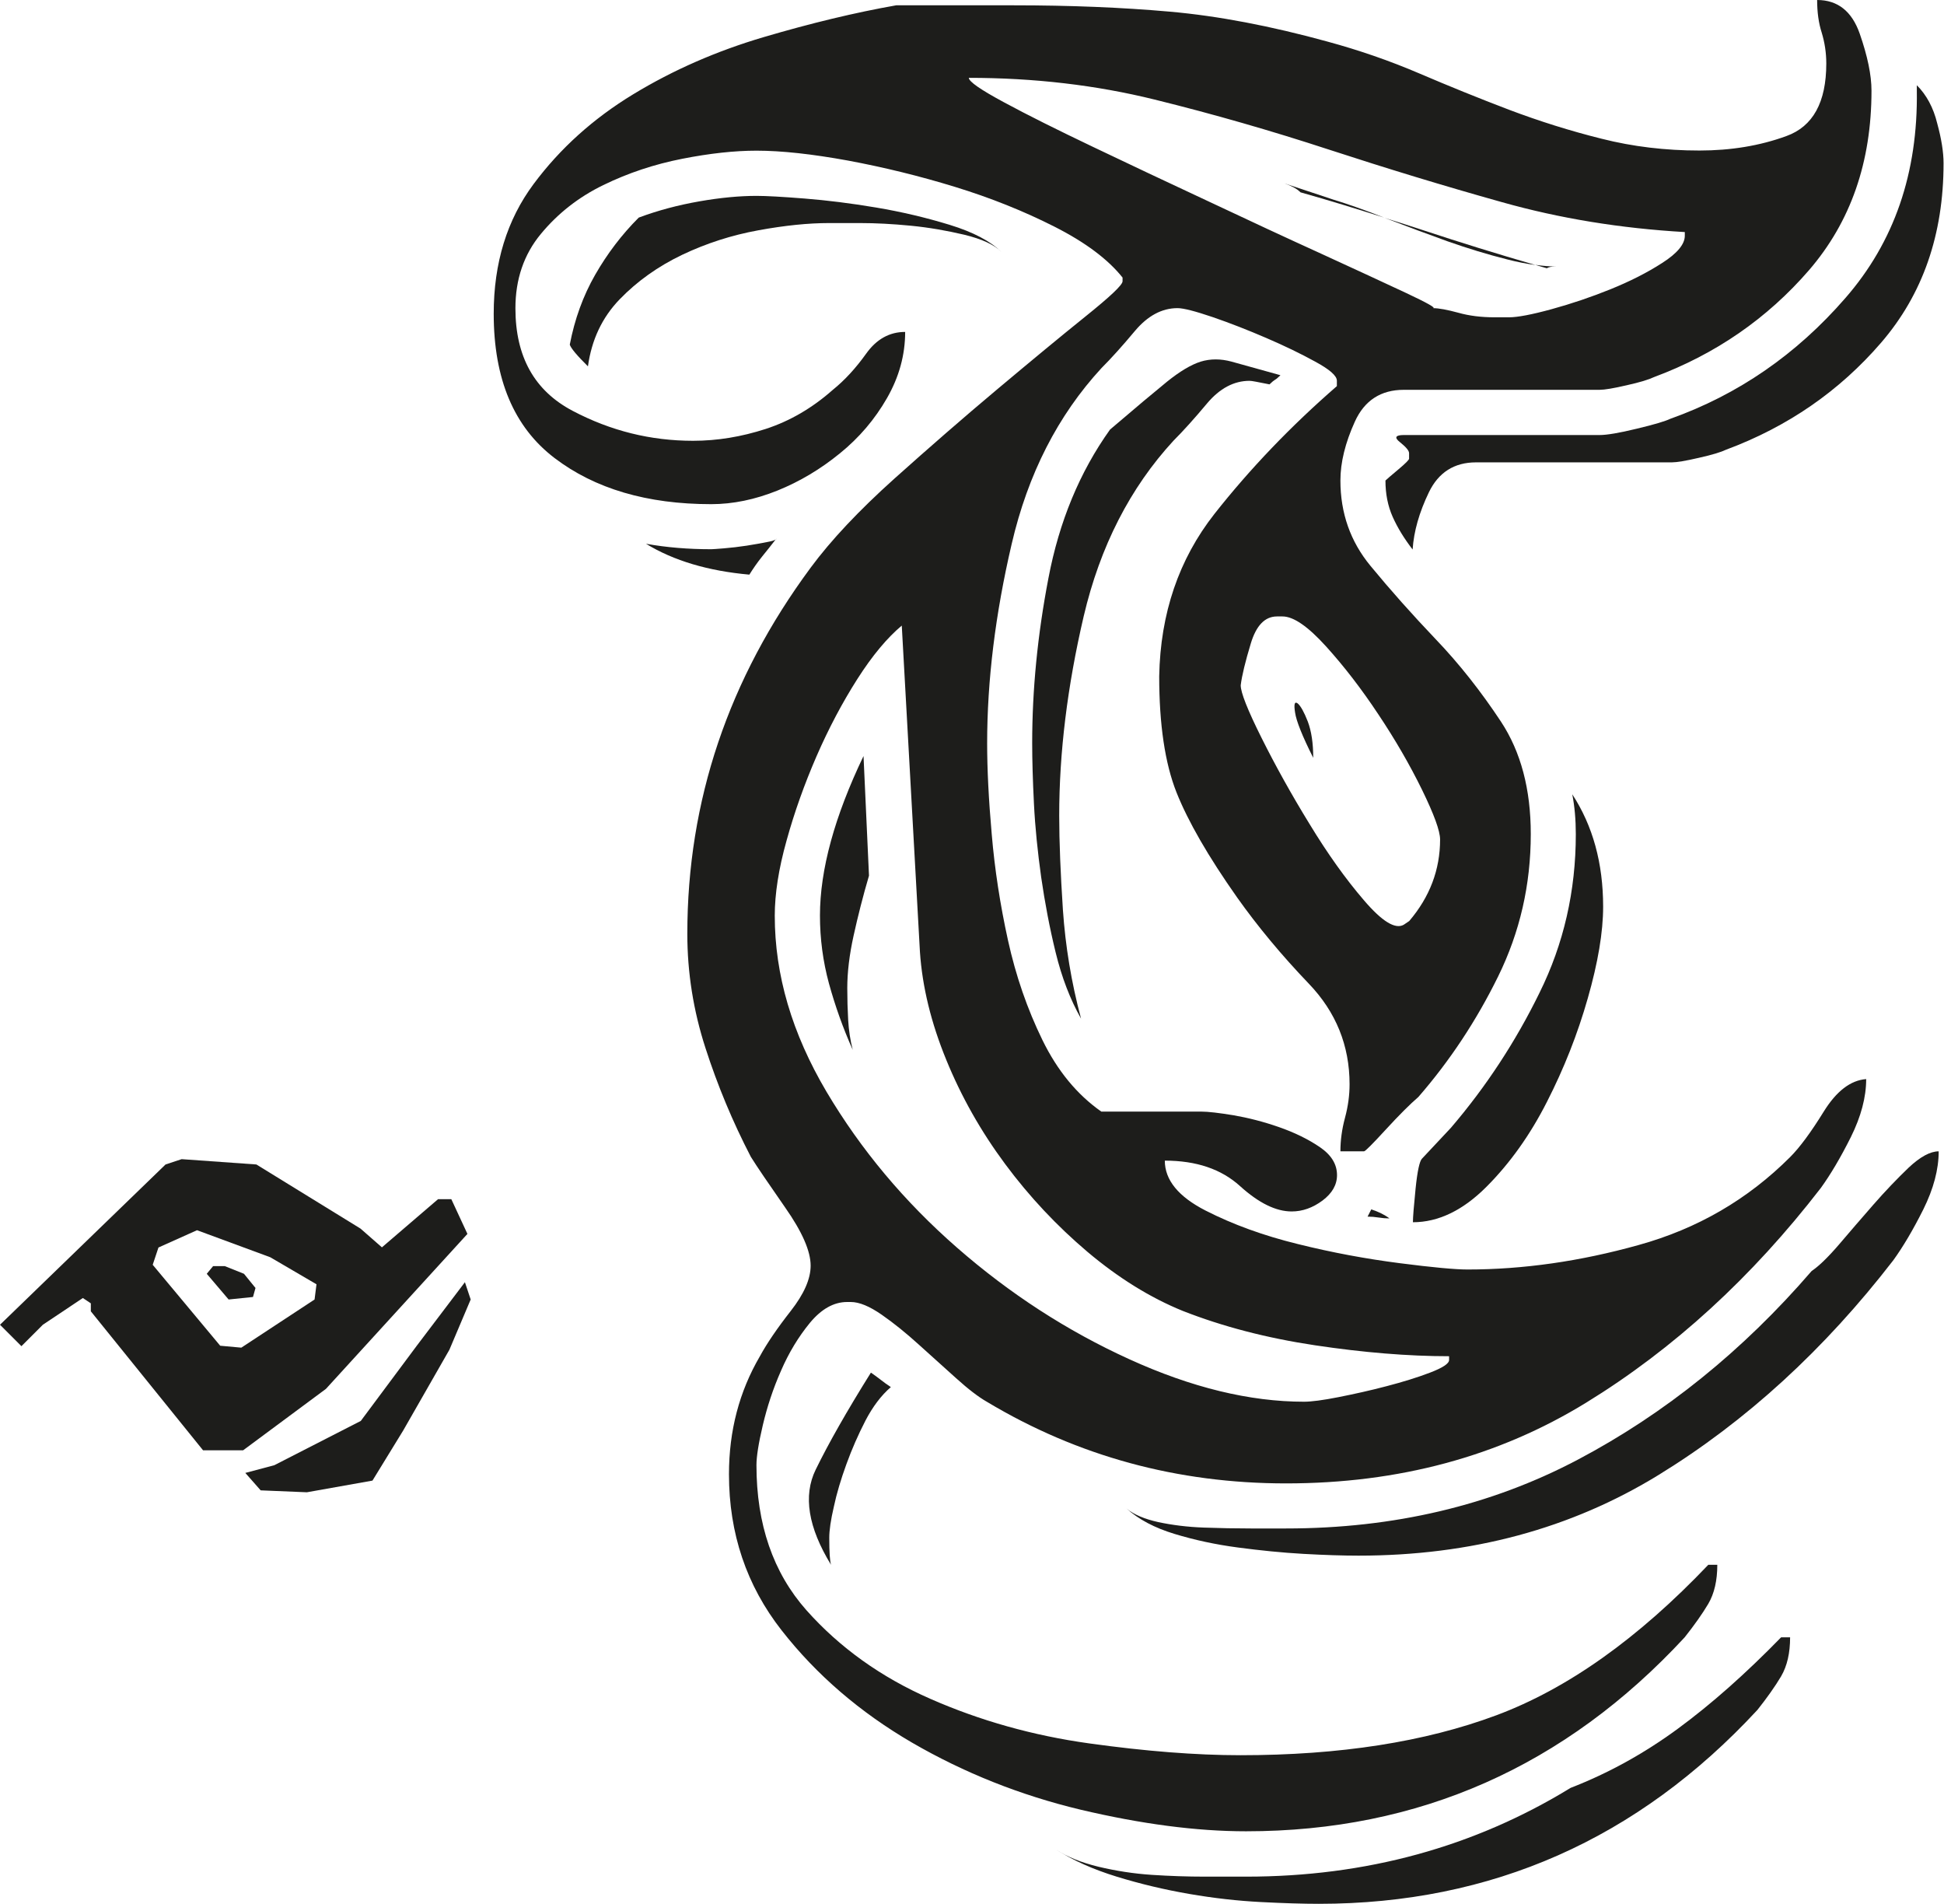
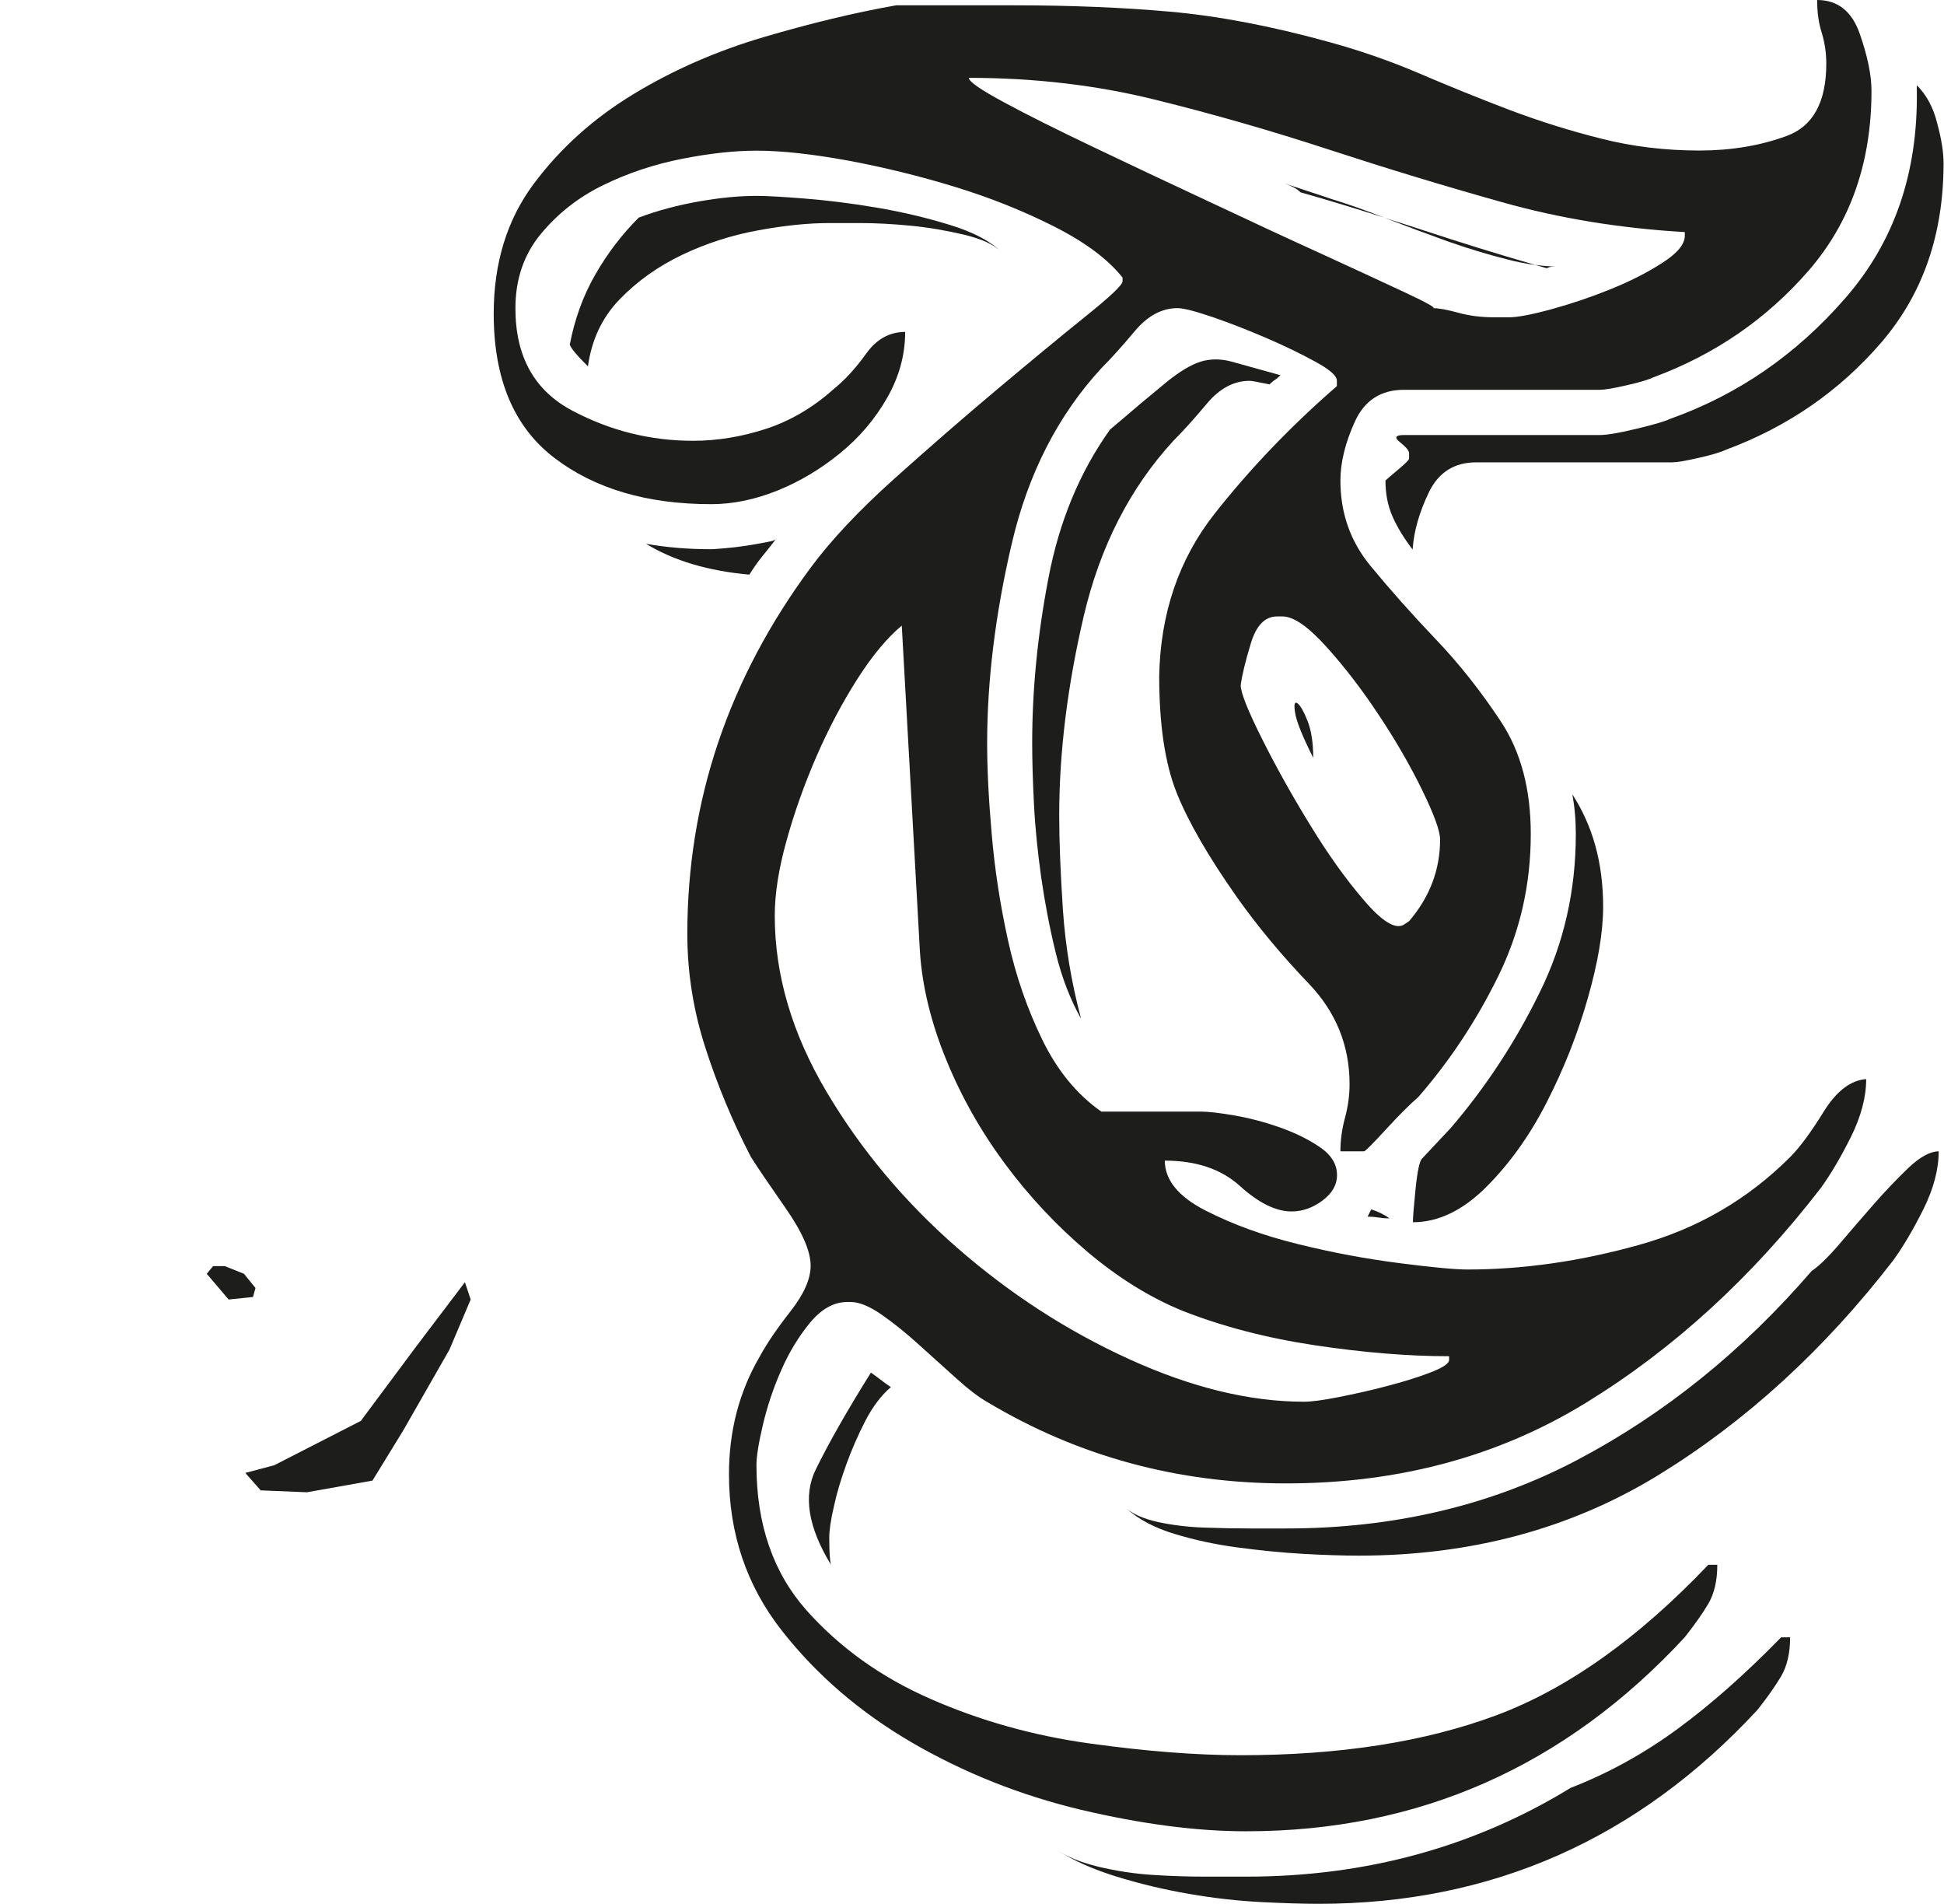
<svg xmlns="http://www.w3.org/2000/svg" id="Ebene_1" x="0px" y="0px" viewBox="0 0 131.63 128.88" xml:space="preserve">
  <g>
    <path fill="#1D1D1B" d="M129.79,5.77v0.37c0.08,5.57-1.53,10.25-4.85,14.05c-3.31,3.81-7.26,6.53-11.84,8.16  c-0.33,0.16-1.09,0.39-2.27,0.67c-1.19,0.29-2.03,0.43-2.52,0.43H95.05c-0.57,0-0.66,0.17-0.25,0.49c0.41,0.33,0.61,0.57,0.61,0.74  v0.37c0,0.08-0.25,0.33-0.74,0.74c-0.49,0.41-0.78,0.66-0.86,0.74c0,0.9,0.16,1.72,0.49,2.46c0.33,0.74,0.78,1.47,1.35,2.21  c0.08-1.23,0.45-2.52,1.1-3.87c0.65-1.35,1.72-2.03,3.19-2.03h13.26c0.33,0,0.94-0.1,1.84-0.31c0.9-0.2,1.51-0.39,1.84-0.55  c4.17-1.55,7.67-3.97,10.49-7.24c2.82-3.27,4.23-7.32,4.23-12.15c0-0.74-0.14-1.64-0.43-2.7C130.91,7.28,130.44,6.42,129.79,5.77z" />
    <path fill="#1D1D1B" d="M126.84,81.56c-0.82,0.94-1.6,1.84-2.33,2.7c-0.74,0.86-1.35,1.45-1.84,1.78  c-4.66,5.4-9.94,9.66-15.83,12.77c-5.89,3.11-12.48,4.66-19.76,4.66c-0.57,0-1.37,0-2.39,0c-1.02,0-2.09-0.02-3.19-0.06  c-1.1-0.04-2.13-0.17-3.07-0.37c-0.94-0.21-1.66-0.51-2.15-0.92c0.82,0.74,1.9,1.31,3.25,1.72c1.35,0.41,2.78,0.72,4.3,0.92  c1.51,0.2,2.99,0.35,4.42,0.43c1.43,0.08,2.68,0.12,3.74,0.12c7.61,0,14.38-1.82,20.31-5.46c5.93-3.64,11.23-8.49,15.9-14.54  c0.65-0.9,1.33-2.04,2.03-3.44c0.69-1.39,1.04-2.7,1.04-3.93c-0.57,0-1.25,0.37-2.03,1.1C128.46,79.79,127.66,80.62,126.84,81.56z" />
    <path fill="#1D1D1B" d="M57.31,99.12c0.37-1.02,0.8-2,1.29-2.95c0.49-0.94,1.06-1.7,1.72-2.27c-0.25-0.16-0.47-0.33-0.68-0.49  c-0.21-0.16-0.43-0.33-0.67-0.49c-1.64,2.62-2.88,4.81-3.74,6.57c-0.86,1.76-0.51,3.91,1.04,6.44c-0.08-0.25-0.12-0.86-0.12-1.84  c0-0.49,0.1-1.19,0.31-2.09C56.65,101.1,56.94,100.14,57.31,99.12z" />
    <path fill="#1D1D1B" d="M113.59,117.04c-2.29,1.68-4.71,3.01-7.24,3.99c-6.55,4.01-13.87,6.01-21.97,6.01c-0.74,0-1.68,0-2.82,0  c-1.15,0-2.33-0.04-3.56-0.12c-1.23-0.08-2.44-0.27-3.62-0.55c-1.19-0.29-2.15-0.68-2.88-1.17c1.15,0.74,2.52,1.35,4.11,1.84  s3.23,0.88,4.91,1.17c1.68,0.29,3.29,0.47,4.85,0.55c1.55,0.08,2.86,0.12,3.93,0.12c11.7,0,21.6-4.38,29.7-13.13  c0.65-0.82,1.19-1.58,1.6-2.27c0.41-0.7,0.61-1.58,0.61-2.64h-0.61C118.21,113.29,115.88,115.36,113.59,117.04z" />
    <path fill="#1D1D1B" d="M87.87,47.62c-0.21-0.16-0.27,0.04-0.18,0.61c0.08,0.57,0.49,1.6,1.23,3.07c0-0.98-0.12-1.8-0.37-2.46  C88.3,48.2,88.07,47.79,87.87,47.62z" />
    <path fill="#1D1D1B" d="M52.58,36.46c-0.02,0.02-0.04,0.05-0.06,0.07C52.56,36.5,52.58,36.48,52.58,36.46z" />
-     <path fill="#1D1D1B" d="M57.74,71.07c-0.17-0.65-0.27-1.33-0.31-2.03c-0.04-0.69-0.06-1.41-0.06-2.15c0-1.06,0.14-2.25,0.43-3.56  c0.29-1.31,0.63-2.66,1.04-4.05l-0.37-8.1c-1.96,4.09-2.95,7.69-2.95,10.8c0,1.56,0.2,3.09,0.61,4.6  C56.55,68.1,57.08,69.6,57.74,71.07z" />
    <path fill="#1D1D1B" d="M93.72,14.73c-1.28-0.5-2.43-0.91-3.45-1.22l-3.31-1.1c0.49,0.17,0.86,0.37,1.1,0.61  C89.98,13.56,91.86,14.14,93.72,14.73z" />
    <path fill="#1D1D1B" d="M98,16.33c1.39,0.49,2.74,0.9,4.05,1.23c0.7,0.18,1.33,0.3,1.92,0.38c-2.59-0.75-5.11-1.53-7.56-2.34  c-0.88-0.29-1.79-0.58-2.69-0.86c0.06,0.02,0.11,0.04,0.17,0.06C95.24,15.32,96.61,15.83,98,16.33z" />
    <path fill="#1D1D1B" d="M105.36,18.04c-0.42,0-0.89-0.04-1.4-0.11c0.26,0.08,0.52,0.16,0.78,0.23  C104.83,18.09,105.03,18.04,105.36,18.04z" />
    <path fill="#1D1D1B" d="M64.3,15.22c-1.6-0.49-3.25-0.88-4.97-1.17c-1.72-0.29-3.34-0.49-4.85-0.61c-1.52-0.12-2.6-0.18-3.25-0.18  c-1.15,0-2.44,0.12-3.87,0.37c-1.43,0.25-2.8,0.61-4.11,1.1c-1.15,1.15-2.13,2.44-2.95,3.87c-0.82,1.43-1.39,3.01-1.72,4.73  c0.08,0.25,0.49,0.74,1.23,1.47c0.25-1.8,0.96-3.31,2.15-4.54c1.19-1.23,2.6-2.23,4.23-3.01c1.64-0.78,3.35-1.33,5.16-1.66  c1.8-0.33,3.39-0.49,4.79-0.49c0.33,0,1.02,0,2.09,0c1.06,0,2.21,0.06,3.44,0.18c1.23,0.12,2.43,0.33,3.62,0.61  c1.19,0.29,2.03,0.67,2.52,1.17C67.07,16.33,65.9,15.71,64.3,15.22z" />
    <path fill="#1D1D1B" d="M92.6,82.36c0.25,0,0.49,0.02,0.74,0.06c0.25,0.04,0.49,0.06,0.74,0.06c-0.33-0.25-0.74-0.45-1.23-0.61  C92.76,82.04,92.68,82.2,92.6,82.36z" />
    <path fill="#1D1D1B" d="M98.24,76.35l-1.96,2.09c-0.16,0.17-0.31,0.84-0.43,2.03c-0.12,1.19-0.18,1.94-0.18,2.27  c1.72,0,3.38-0.8,4.97-2.39s2.97-3.52,4.11-5.77c1.15-2.25,2.07-4.58,2.76-7c0.69-2.41,1.04-4.48,1.04-6.2  c0-2.95-0.7-5.48-2.09-7.61c0.08,0.41,0.14,0.84,0.18,1.29c0.04,0.45,0.06,0.92,0.06,1.41c0,3.85-0.82,7.43-2.46,10.74  C102.62,70.52,100.62,73.57,98.24,76.35z" />
    <path fill="#1D1D1B" d="M51.6,37.68c0.31-0.38,0.62-0.77,0.92-1.16c-0.08,0.06-0.27,0.12-0.56,0.17c-0.41,0.08-0.88,0.17-1.41,0.25  c-0.53,0.08-1.04,0.14-1.53,0.18c-0.49,0.04-0.78,0.06-0.86,0.06c-1.56,0-3.03-0.12-4.42-0.37c1.88,1.15,4.21,1.84,7,2.09  C50.99,38.5,51.27,38.09,51.6,37.68z" />
    <path fill="#1D1D1B" d="M79.46,29.83c0.65-0.65,1.41-1.49,2.27-2.52c0.86-1.02,1.82-1.53,2.88-1.53c0.08,0,0.22,0.02,0.43,0.06  c0.2,0.04,0.51,0.1,0.92,0.18c0.16-0.16,0.29-0.26,0.37-0.31c0.08-0.04,0.2-0.14,0.37-0.31c-1.47-0.41-2.58-0.72-3.31-0.92  c-0.74-0.2-1.43-0.2-2.09,0c-0.66,0.21-1.41,0.66-2.27,1.35c-0.86,0.7-2.15,1.78-3.87,3.25c-2.05,2.87-3.44,6.22-4.17,10.06  c-0.74,3.85-1.1,7.57-1.1,11.17c0,1.15,0.04,2.52,0.12,4.11c0.08,1.6,0.25,3.25,0.49,4.97c0.25,1.72,0.57,3.42,0.98,5.09  c0.41,1.68,0.98,3.17,1.72,4.48c-0.66-2.46-1.06-4.91-1.23-7.37c-0.16-2.46-0.25-4.58-0.25-6.38c0-4.25,0.55-8.75,1.66-13.5  C74.49,36.99,76.52,33.02,79.46,29.83z" />
    <path fill="#1D1D1B" d="M84.37,123.97c11.7,0,21.6-4.38,29.7-13.13c0.65-0.82,1.19-1.58,1.6-2.27c0.41-0.7,0.61-1.58,0.61-2.64  h-0.61c-4.75,4.99-9.53,8.39-14.36,10.19c-4.83,1.8-10.6,2.7-17.31,2.7c-3.03,0-6.44-0.27-10.25-0.8  c-3.81-0.53-7.39-1.54-10.74-3.01c-3.36-1.47-6.16-3.48-8.41-6.01c-2.25-2.54-3.38-5.81-3.38-9.82c0-0.57,0.14-1.47,0.43-2.7  c0.29-1.23,0.69-2.46,1.23-3.68c0.53-1.23,1.19-2.31,1.96-3.25c0.78-0.94,1.62-1.41,2.52-1.41h0.25c0.57,0,1.27,0.29,2.09,0.86  c0.82,0.57,1.66,1.25,2.52,2.03c0.86,0.78,1.7,1.53,2.52,2.27c0.82,0.74,1.51,1.27,2.09,1.6c6.14,3.68,12.89,5.52,20.25,5.52  c7.61,0,14.38-1.82,20.31-5.46c5.93-3.64,11.23-8.49,15.9-14.54c0.65-0.9,1.33-2.04,2.03-3.44c0.69-1.39,1.04-2.7,1.04-3.93  c-1.06,0.08-2.02,0.82-2.88,2.21c-0.86,1.39-1.62,2.42-2.27,3.07c-2.87,2.87-6.28,4.85-10.25,5.95c-3.97,1.11-7.84,1.66-11.6,1.66  c-0.82,0-2.35-0.14-4.6-0.43c-2.25-0.29-4.54-0.71-6.87-1.29c-2.33-0.57-4.42-1.33-6.26-2.27c-1.84-0.94-2.76-2.07-2.76-3.38  c2.13,0,3.82,0.57,5.09,1.72c1.27,1.15,2.43,1.72,3.5,1.72c0.74,0,1.43-0.25,2.09-0.74c0.65-0.49,0.98-1.06,0.98-1.72  c0-0.74-0.39-1.37-1.17-1.9c-0.78-0.53-1.7-0.98-2.76-1.35c-1.06-0.37-2.09-0.63-3.07-0.8c-0.98-0.16-1.72-0.25-2.21-0.25h-6.75  c-1.64-1.15-2.97-2.76-3.99-4.85c-1.02-2.09-1.8-4.34-2.33-6.75c-0.53-2.41-0.9-4.81-1.1-7.18c-0.21-2.37-0.31-4.42-0.31-6.14  c0-4.25,0.55-8.75,1.66-13.5c1.1-4.74,3.13-8.71,6.08-11.91c0.65-0.65,1.41-1.49,2.27-2.52c0.86-1.02,1.82-1.54,2.88-1.54  c0.41,0,1.21,0.21,2.39,0.61c1.19,0.41,2.39,0.88,3.62,1.41c1.23,0.53,2.33,1.06,3.31,1.6c0.98,0.53,1.47,0.96,1.47,1.29v0.37  c-3.11,2.7-5.87,5.58-8.29,8.65c-2.41,3.07-3.66,6.73-3.74,10.99c0,3.27,0.39,5.89,1.17,7.86c0.78,1.96,2.15,4.34,4.11,7.12  c1.39,1.96,3.01,3.91,4.85,5.83c1.84,1.92,2.76,4.19,2.76,6.81c0,0.74-0.1,1.49-0.31,2.27c-0.21,0.78-0.31,1.53-0.31,2.27h1.6  c0.08,0,0.57-0.49,1.47-1.47c0.9-0.98,1.64-1.72,2.21-2.21c2.13-2.45,3.93-5.17,5.4-8.16c1.47-2.99,2.21-6.2,2.21-9.64  c0-3.03-0.67-5.56-2.02-7.61c-1.35-2.04-2.82-3.91-4.42-5.58c-1.6-1.68-3.07-3.33-4.42-4.97c-1.35-1.64-2.03-3.56-2.03-5.77  c0-1.23,0.33-2.56,0.98-3.99c0.65-1.43,1.76-2.15,3.31-2.15h13.26c0.33,0,0.94-0.1,1.84-0.31c0.9-0.2,1.51-0.39,1.84-0.55  c4.17-1.55,7.67-3.97,10.5-7.24c2.82-3.27,4.23-7.32,4.23-12.15c0-1.06-0.27-2.35-0.8-3.87C125.39,0.76,124.43,0,123.04,0  c0,0.82,0.1,1.56,0.31,2.21c0.2,0.66,0.31,1.35,0.31,2.09c0,2.62-0.9,4.26-2.7,4.91c-1.8,0.66-3.77,0.98-5.89,0.98  c-2.29,0-4.5-0.26-6.63-0.8c-2.13-0.53-4.22-1.19-6.26-1.96c-2.05-0.78-4.07-1.6-6.08-2.46c-2.01-0.86-4.07-1.57-6.2-2.15  c-3.85-1.06-7.41-1.74-10.68-2.03c-3.27-0.29-6.79-0.43-10.56-0.43h-7.98c-2.78,0.49-5.77,1.21-8.96,2.15  c-3.19,0.94-6.14,2.23-8.84,3.87c-2.7,1.64-4.95,3.66-6.75,6.08c-1.8,2.42-2.7,5.34-2.7,8.78c0,4.42,1.37,7.67,4.11,9.76  c2.74,2.09,6.28,3.13,10.62,3.13c1.47,0,2.96-0.31,4.48-0.92c1.51-0.61,2.92-1.45,4.23-2.52c1.31-1.06,2.37-2.31,3.19-3.74  c0.82-1.43,1.23-2.92,1.23-4.48c-1.06,0-1.94,0.49-2.64,1.47c-0.7,0.98-1.45,1.8-2.27,2.46c-1.39,1.23-2.91,2.11-4.54,2.64  c-1.64,0.53-3.27,0.8-4.91,0.8c-2.87,0-5.58-0.67-8.16-2.03s-3.87-3.66-3.87-6.94c0-1.96,0.57-3.64,1.72-5.03  c1.15-1.39,2.56-2.5,4.23-3.31c1.68-0.82,3.46-1.41,5.34-1.78c1.88-0.37,3.56-0.55,5.03-0.55c1.72,0,3.78,0.23,6.2,0.67  c2.41,0.45,4.83,1.04,7.24,1.78c2.41,0.74,4.66,1.64,6.75,2.7c2.09,1.06,3.62,2.21,4.6,3.44v0.25c0,0.25-0.84,1.04-2.52,2.39  c-1.68,1.35-3.66,2.99-5.95,4.91c-2.29,1.92-4.62,3.95-7,6.08c-2.37,2.13-4.26,4.13-5.65,6.01c-5.57,7.53-8.35,15.79-8.35,24.79  c0,2.62,0.41,5.2,1.23,7.73c0.82,2.54,1.84,4.99,3.07,7.36c0.41,0.66,1.19,1.8,2.33,3.44c1.15,1.64,1.72,2.95,1.72,3.93  c0,0.9-0.45,1.92-1.35,3.07c-0.9,1.15-1.6,2.17-2.09,3.07c-1.39,2.38-2.09,5.03-2.09,7.98c0,4.01,1.19,7.53,3.56,10.56  c2.37,3.03,5.32,5.56,8.84,7.61c3.52,2.04,7.32,3.56,11.42,4.54C77.29,123.48,81.02,123.97,84.37,123.97z M93.33,48.36  c1.15,1.72,2.13,3.42,2.95,5.09c0.82,1.68,1.23,2.8,1.23,3.38c0,2.05-0.7,3.89-2.09,5.52l-0.37,0.25c-0.57,0.33-1.47-0.22-2.7-1.66  c-1.23-1.43-2.46-3.15-3.68-5.16c-1.23-2-2.31-3.95-3.25-5.83c-0.94-1.88-1.41-3.07-1.41-3.56c0.08-0.65,0.31-1.6,0.68-2.82  c0.37-1.23,0.96-1.84,1.78-1.84h0.37c0.74,0,1.72,0.67,2.95,2.03S92.19,46.64,93.33,48.36z M74,9.94  c-2.41-1.15-4.42-2.15-6.01-3.01c-1.6-0.86-2.39-1.41-2.39-1.66c4.42,0,8.61,0.49,12.58,1.47c3.97,0.98,7.9,2.11,11.78,3.38  c3.89,1.27,7.79,2.46,11.72,3.56c3.93,1.11,8.06,1.78,12.4,2.03v0.25c0,0.57-0.51,1.19-1.53,1.84c-1.02,0.66-2.19,1.25-3.5,1.78  c-1.31,0.53-2.64,0.98-3.99,1.35s-2.31,0.55-2.88,0.55h-0.98c-0.9,0-1.72-0.1-2.46-0.31c-0.74-0.2-1.31-0.31-1.72-0.31  c0.25,0-0.37-0.35-1.84-1.04c-1.47-0.69-3.38-1.57-5.71-2.64c-2.33-1.06-4.89-2.25-7.67-3.56C79.01,12.32,76.41,11.09,74,9.94z   M52.46,61.99c0-1.47,0.26-3.17,0.8-5.09c0.53-1.92,1.21-3.82,2.03-5.71c0.82-1.88,1.74-3.62,2.76-5.22  c1.02-1.6,2.03-2.8,3.01-3.62l1.23,22.09c0.16,2.37,0.76,4.81,1.78,7.3c1.02,2.5,2.35,4.85,3.99,7.06c1.64,2.21,3.5,4.19,5.58,5.95  c2.09,1.76,4.23,3.09,6.44,3.99c2.7,1.06,5.69,1.84,8.96,2.33c3.27,0.49,6.3,0.74,9.08,0.74v0.25c0,0.25-0.43,0.53-1.29,0.86  c-0.86,0.33-1.84,0.63-2.95,0.92c-1.1,0.29-2.19,0.53-3.25,0.74c-1.06,0.21-1.84,0.31-2.33,0.31c-3.68,0-7.63-0.96-11.84-2.88  c-4.22-1.92-8.1-4.44-11.66-7.55c-3.56-3.11-6.51-6.63-8.84-10.56C53.63,69.96,52.46,66,52.46,61.99z" />
-     <path fill="#1D1D1B" d="M31.65,83.53l-1.09-2.35h-0.9l-3.8,3.26l-1.45-1.27l-7.05-4.34l-5.06-0.36l-1.09,0.36L0,89.68l1.45,1.45  l1.45-1.45l2.71-1.81l0.54,0.36v0.54l7.6,9.41h2.71l5.61-4.16L31.65,83.53z M21.3,87.97l-4.96,3.26l-1.43-0.13l-4.57-5.48  l0.39-1.17l2.61-1.17l4.96,1.83l3.13,1.83L21.3,87.97z" />
    <polygon fill="#1D1D1B" points="15.22,85.71 14.43,85.71 14,86.23 15.48,87.97 17.13,87.8 17.3,87.19 16.52,86.23  " />
    <polygon fill="#1D1D1B" points="28.22,91.1 24.43,96.19 18.57,99.19 16.61,99.71 17.65,100.89 20.78,101.02 25.22,100.23   27.3,96.84 30.43,91.37 31.87,87.97 31.48,86.8  " />
  </g>
</svg>